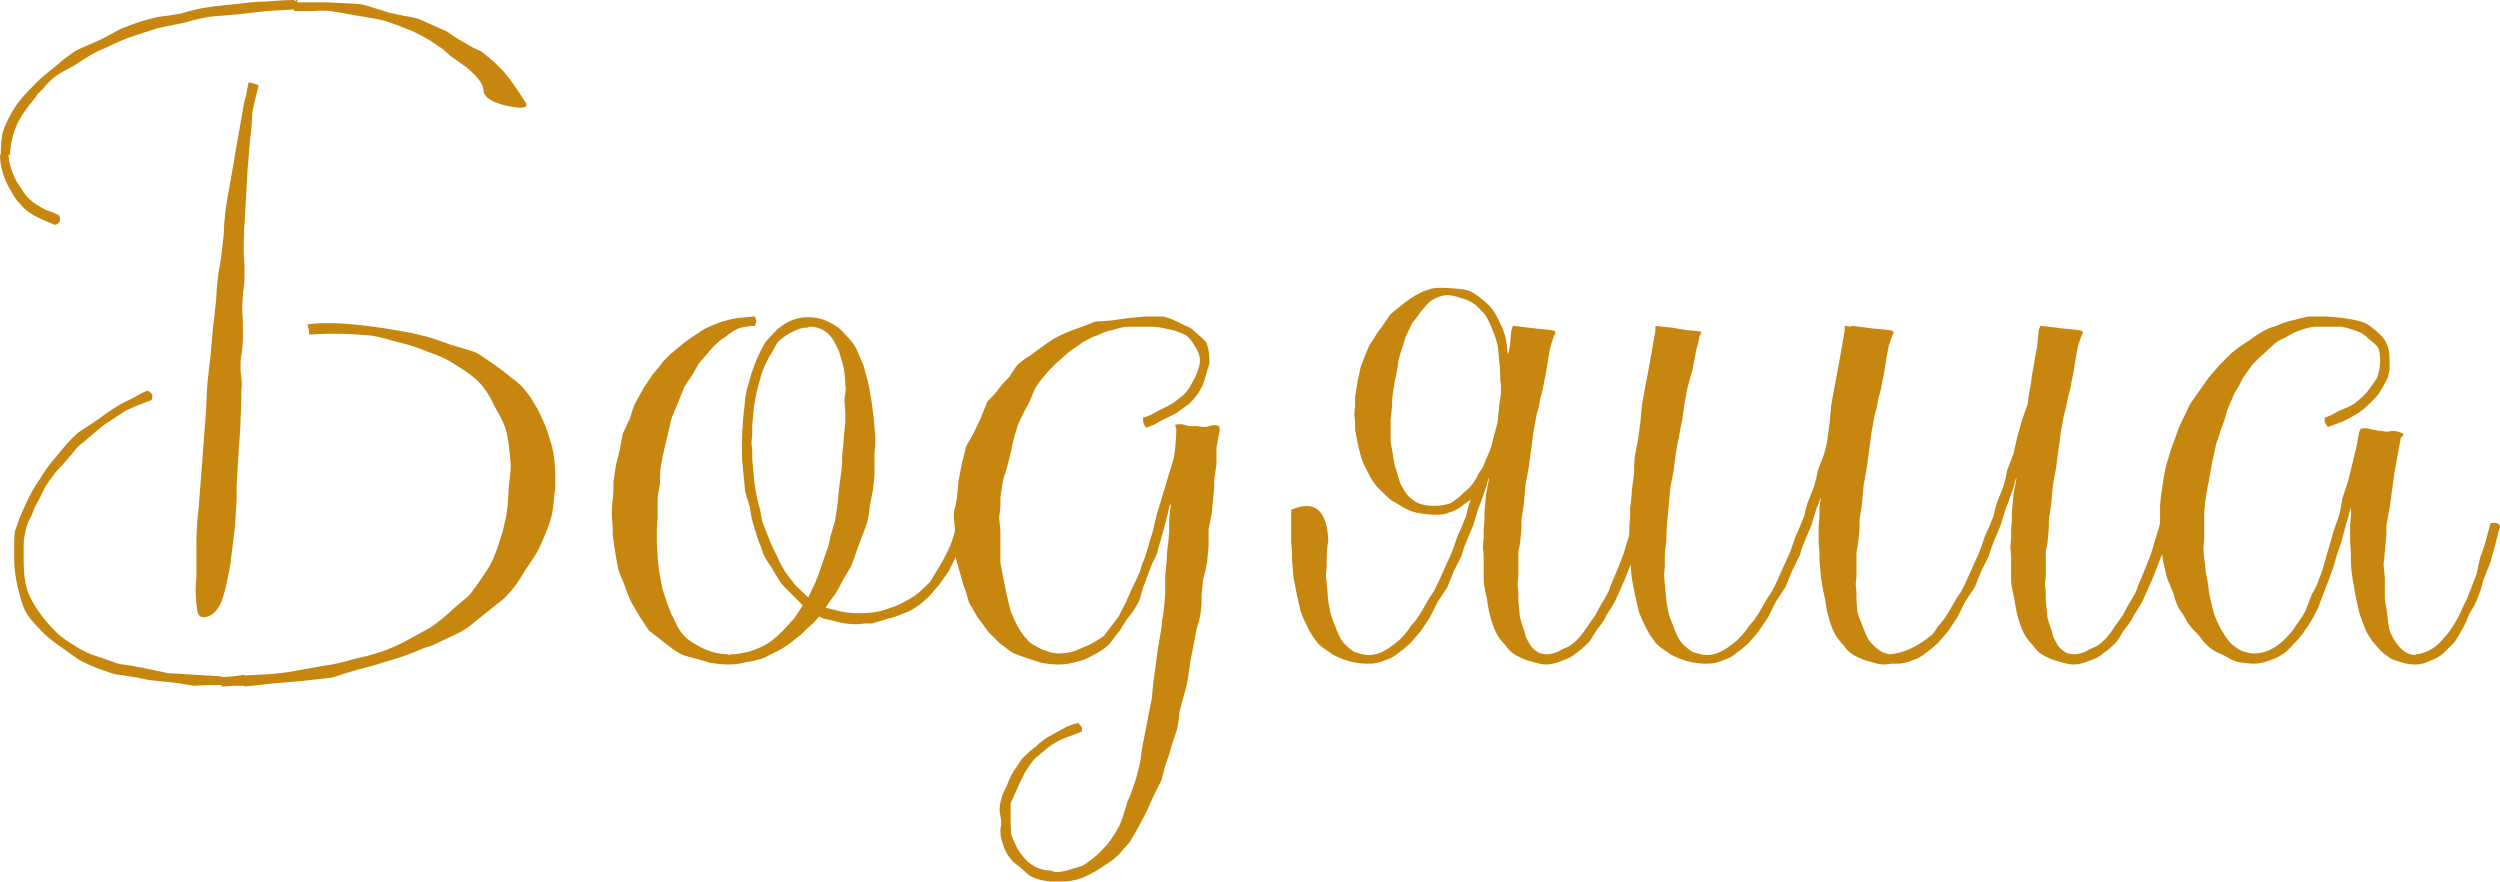
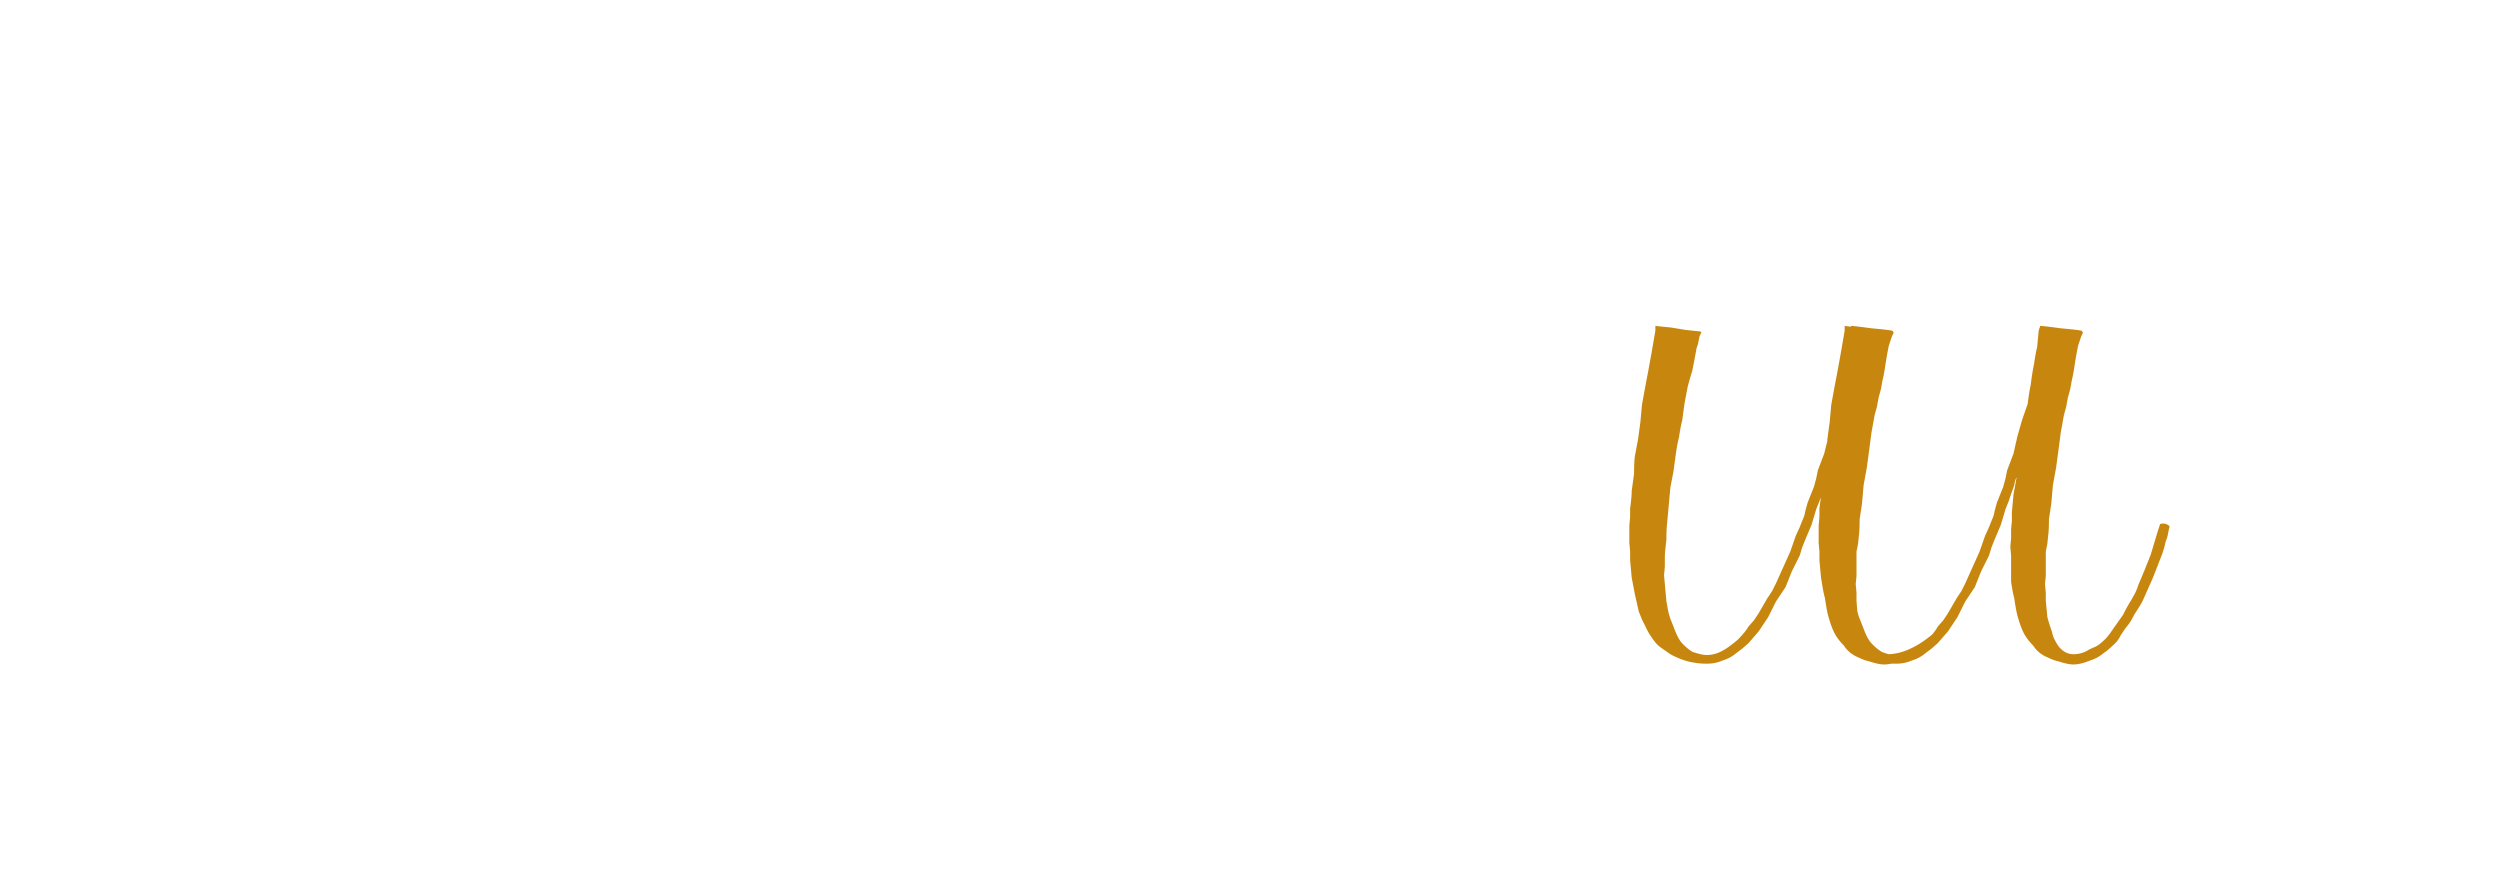
<svg xmlns="http://www.w3.org/2000/svg" width="519" height="183" fill="none">
-   <path fill="#C7870E" d="M105.12 21.953q-4.584-1.146-4.748-3.112 0-1.967-3.602-4.915l-3.439-2.458q-1.31-1.31-2.456-1.966Q88.91 8.028 85.8 6.553q-2.292-.982-5.567-2.13-1.146-.327-2.947-.655l-2.947-.491-2.784-.492a58 58 0 0 0-3.111-.491q-1.31-.165-3.602 0h-3.766v-.328l-2.948.164-2.783.164-5.731.655-5.731.491q-2.456.328-5.73 1.311-3.44.656-5.568 1.147L27.017 7.7q-1.31.492-2.784 1.147l-2.456 1.147q-2.456.982-5.076 2.785l-1.31.819-1.473.82q-1.638.818-2.62 1.637-1.146.82-2.292 2.294l-1.147 1.147-.818 1.147q-2.62 3.112-3.602 5.406-1.31 3.113-1.31 6.062H1.8q0 2.295 1.638 5.57l1.637 2.458q.818 1.147 1.965 1.966.982.655 2.456 1.474l1.473.492 1.31.655q.655 1.474-.818 1.966-4.257-1.638-5.895-2.949-1.146-.983-2.292-2.457-.655-.984-1.638-2.786Q0 35.224 0 32.111h.164q0-3.605.655-5.406 1.146-2.785 2.62-4.915.981-1.475 3.602-4.096 1.146-1.31 4.093-3.604l2.129-1.803a52 52 0 0 1 2.292-1.638q.82-.492 2.456-1.147l2.948-1.31 2.456-1.311q1.638-.983 2.783-1.31a36.7 36.7 0 0 1 5.567-1.803q1.146-.327 2.948-.491l2.947-.492q3.275-.983 5.73-1.31 2.294-.328 5.895-.656L52.07.491q1.8-.163 3.111-.163Q59.11 0 61.075 0l.163.328V.164h.164q0-.164.164-.164h.164v.491h6.385l6.386.328q1.146.164 3.111.82l1.638.49 1.473.492 3.111.656q1.965.327 3.111.655l4.749 2.13q.983.327 2.292 1.31l.983.656 3.438 1.966q1.638.656 2.292 1.31l1.965 1.639 1.801 1.802q1.31 1.474 3.275 4.423l1.474 2.294q.655 1.475-4.094.491M85.472 69.137l2.783.655q1.801.492 5.404 1.802l2.783.82q1.802.49 2.784.983l2.456 1.638 2.292 1.638 2.293 1.802q1.31.983 2.128 1.803.819.983 1.801 2.293l1.474 2.458 1.146 2.457q.655 1.475.983 2.621l.818 2.622a51 51 0 0 1 .491 2.785l.164 2.785v2.949l-.327 2.949q-.164 1.802-.491 3.113-.492 1.965-2.129 5.57-.492 1.31-1.474 2.785l-1.637 2.458-1.638 2.621q-1.146 1.638-1.964 2.457-.82.984-2.129 1.966l-4.912 3.932q-1.31 1.147-2.456 1.803-.82.49-2.62 1.31l-2.784 1.311q-.818.49-2.62.983l-2.783 1.147q-3.603 1.31-5.567 1.802-1.8.655-5.731 1.638l-2.784.819q-1.637.655-2.783.819l-5.895.656-5.894.491-5.895.656v-.164h-2.292l-2.456.164v-.328h-2.948l-2.783.164-2.947-.492-2.784-.327q-3.93-.328-5.73-.82l-2.948-.491q-1.638-.163-2.784-.492l-2.783-.983a36 36 0 0 1-2.62-1.146q-1.146-.492-2.456-1.475l-2.293-1.638q-3.275-2.293-4.257-3.441-2.62-2.62-3.438-4.259-.492-.983-.983-2.622l-.655-2.621q-.654-3.276-.655-5.243v-3.112q0-1.803.164-2.949l.982-2.785 1.147-2.622q1.31-2.949 2.947-5.242 1.638-2.785 3.439-4.751 2.619-3.278 3.93-4.424.818-.82 2.455-1.802l2.456-1.638q2.62-1.966 4.913-3.277l2.62-1.31q1.636-.984 2.62-1.311 1.473.655.818 1.966l-2.62.983-2.62 1.146-4.748 3.113-4.257 3.605q-.983.654-1.965 1.966l-1.801 2.13-1.965 2.13q-.982 1.31-1.638 2.293-.654.983-1.31 2.457l-1.31 2.458-.49 1.31-.656 1.311q-.655 1.475-.818 2.621a11.5 11.5 0 0 0-.328 2.786v2.948q0 3.933.819 6.39 1.146 2.949 3.438 5.734 2.456 3.113 4.749 4.587 2.62 1.803 4.912 2.785l2.456.82 2.784.983q.982.327 2.62.491l2.783.492 5.403 1.146 11.135.656v.164l2.456-.164 2.292-.328v.164l5.73-.328 2.948-.327 8.35-1.475q2.457-.327 5.732-1.311l2.783-.655 2.784-.819q2.456-.82 5.24-2.294l5.076-2.785q2.783-1.965 4.42-3.604l2.293-1.966q1.31-.983 1.965-1.966a94 94 0 0 0 3.274-4.751q1.147-1.803 2.293-5.407.327-.983.818-2.621l.655-2.949q.165-1.147.328-2.785l.164-2.949.327-2.949q.163-1.638 0-2.785-.327-4.096-.819-5.898-.49-1.965-2.456-5.243-1.31-2.949-3.11-4.915-1.965-1.965-5.077-3.768-2.128-1.474-5.567-2.621-3.11-1.312-6.058-1.966l-2.947-.82q-1.802-.49-3.275-.654-3.93-.328-6.222-.328h-3.111l-3.275.164.164-.164q0-.656-.164-1.147a3.1 3.1 0 0 1-.164-.983l.164.164q6.712-.983 21.45 1.802M40.77 120.089v-8.356l.164-3.276.327-3.277.983-12.779.49-6.553.328-6.39.655-5.734.491-5.57.655-5.734.164-2.95.328-2.784.49-2.785.328-2.786.328-2.949q0-1.801.164-2.785.164-2.293.818-5.734l.983-5.57.49-2.949 1.475-8.355q.163-1.31.655-2.95l.49-2.62q.165-.165 1.147.163l.982.328-.655 2.621q-.49 1.965-.654 3.113l-.164 2.785-.328 2.949-.491 5.898-.327 5.734-.328 5.898q-.165 1.803-.164 5.734l.164 2.95v2.948l-.327 2.785-.164 2.95.164 2.948v2.95q0 .818-.164 2.784-.328 1.803-.328 2.785v1.475l.164 1.31q.165 1.802 0 2.786 0 3.931-.164 5.734 0 1.965-.327 5.57l-.164 2.785-.164 2.95-.163 2.784v2.785l-.328 5.571-.655 5.242-.327 2.785-.491 2.458a38.5 38.5 0 0 1-1.31 5.079q-1.474 3.276-3.766 3.276-.655 0-.983-.491-.491-.492-.655-5.243 0-.491.164-2.293M177.946 127.297q2.292 0 3.275-.164 1.474-.163 3.274-.819 1.965-.656 3.111-1.31a22 22 0 0 0 1.474-.82l1.474-.983 2.456-2.293 1.801-2.949a44 44 0 0 0 1.637-2.949q.983-1.966 1.31-3.113l.983-3.277q1.31-.163 2.128.656l-.982 3.276-.655 1.475-2.292 4.587-1.965 2.785-2.293 2.622-1.146.983q-.654.654-1.31.983-.982.819-2.947 1.474a15.5 15.5 0 0 1-2.947.983l-3.275.983h-1.474l-1.637.164q-2.129 0-4.094-.492l-1.964-.491q-1.147-.164-1.802-.655l-1.146 1.31-1.31 1.147-1.31 1.311-1.473 1.146q-1.311 1.148-3.111 2.13l-3.275 1.639q-2.129.655-3.602.819-1.638.49-3.603.491h-.163q-1.31 0-3.603-.327l-1.637-.492-3.602-.983q-.982-.327-1.638-.819-.654-.327-1.473-.983l-4.421-3.44-1.965-2.949-1.801-3.113q-.983-2.293-1.31-3.441a34 34 0 0 1-1.31-3.276l-.655-3.605-.491-3.604v-1.802l-.164-1.802q0-2.294.164-3.605l.164-1.802v-1.802l.491-3.44.818-3.277.328-1.802.327-1.638 1.474-3.113q.656-2.294 1.146-3.277l1.638-2.949 1.964-2.949 1.147-1.31.982-1.311 1.31-1.31 1.31-1.148q1.965-1.638 2.947-2.293l2.948-1.966 1.801-.82 1.637-.655 1.801-.491 1.638-.328 3.602-.328q.654.984 0 1.966-1.474 0-3.275.492a11 11 0 0 0-2.784 1.802q-.982.492-2.619 2.13l-.983 1.147-1.146 1.31a11 11 0 0 0-1.801 2.786l-1.965 2.949-1.31 3.276-1.31 3.113-1.637 6.88-.655 3.278q-.164 1.146-.164 3.604l-.327 1.802q-.164.983-.164 1.802v3.604q-.164 1.311-.164 3.605 0 2.457.164 3.768 0 1.31.327 3.604l.655 3.604 1.147 3.441.654 1.638.819 1.639q.819 1.966 1.965 3.112t2.784 1.966q.982.655 2.947 1.311 1.801.491 3.275.491v.164l.818-.164h.819l1.801-.327a8.6 8.6 0 0 0 1.801-.492q1.801-.655 3.111-1.474a18.3 18.3 0 0 0 2.784-2.294l2.456-2.621a35 35 0 0 0 1.965-2.949l-3.439-3.441a12 12 0 0 1-1.146-1.31q-1.31-1.966-1.801-2.949l-.982-1.475a22 22 0 0 1-.819-1.474l-.491-1.475-.655-1.638-.983-3.277q-.327-.983-.655-3.276l-.982-3.277-.328-3.44-.327-3.277v-3.44q0-2.458.164-3.605 0-1.146.327-3.768l.164-1.802.327-1.802.983-3.44.655-1.803.655-1.638.818-1.638q.328-.656.819-1.475l2.456-2.621q1.638-1.311 2.948-1.802 1.473-.656 3.438-.656 2.292 0 4.257.983 2.129.984 3.439 2.622 1.473 1.474 2.292 2.949l1.474 3.44.982 3.604.655 3.605.491 3.768.164 1.802.164 1.966V92.4l-.164 1.802v3.768q0 1.147-.327 3.768l-.655 3.277-.164 1.638-.328 1.639-.491 1.474-.655 1.639-1.146 3.112-.491 1.475-.655 1.638-1.637 2.785q-.983 1.967-1.638 2.949l-.982 1.311-.983 1.474 3.275.82q1.965.327 3.275.327M167.794 67.99q-1.638 0-3.438.983a11.3 11.3 0 0 0-2.948 2.13q-.327.493-.818 1.474l-.983 1.639-.819 1.638-.655 1.638-.982 3.605q-.327 1.31-.655 3.604l-.327 3.604v1.802l-.164 1.803.164 1.638v1.802l.327 3.604.164 1.639.327 1.802q.164 1.146.819 3.44.327 2.294.819 3.441l1.31 3.276.655 1.475.818 1.638q.819 1.802 1.638 3.113l2.128 2.785 2.62 2.458 1.474-3.113.655-1.639.491-1.474 1.146-3.277q.656-1.802.819-3.112l.982-3.277.491-3.277.328-3.44.491-3.605.164-1.802v-1.638q.327-2.622.327-3.604.328-2.622.328-3.605v-1.802l-.164-1.802v-.983l.164-.819q.163-1.146 0-1.802 0-1.31-.328-3.604l-.982-3.44-.819-1.64q-.491-.982-.982-1.474-1.475-1.801-3.93-1.966h-.655z" />
-   <path fill="#C7870E" d="m244.194 88.96-.164-.49q-.164-.33.164-.329.654-.163 1.473 0l.655.164q.328.165.819.164h1.474q.818.165 1.473.164.492 0 .819-.164l.655-.164q.655-.163 1.473.164.165 0 .164.983l-.327 1.638-.328 1.803v3.44l-.491 3.44v1.639l-.164 1.802-.327 3.277-.655 3.44v3.441l-.328 3.44-.327 1.638-.491 1.802-.328 3.441v1.638l-.163 1.802-.328 1.639-.491 1.638-.655 3.44-.655 3.277-.491 3.441-.328 1.802-1.473 5.406-.164 1.802-.328 1.802-1.146 3.441-.491 1.802-.655 1.802-.982 3.605-1.638 3.276-1.473 3.277-1.638 3.113-1.801 3.112-2.292 2.622-1.31 1.147-1.474.983q-1.965 1.31-2.947 1.802l-1.638.819q-.982.327-1.637.491-1.146.328-3.438.328h-1.802q-2.455-.328-3.438-.819a4.4 4.4 0 0 1-1.474-.983l-1.31-1.147-1.473-1.147a61 61 0 0 1-1.147-1.474q-.818-1.474-1.309-3.441-.165-.655-.164-1.802l.164-.983v-.819l-.328-1.966q0-.983.164-1.802.164-.656.491-1.802l.819-1.639q.655-1.802 1.473-3.112l.983-1.475q.491-.819.982-1.311 1.638-1.638 2.62-2.293a12.6 12.6 0 0 1 2.784-2.13l2.947-1.638q1.146-.656 3.111-1.147l.327.491.328.328q.164.492 0 .983l-1.637.655-1.802.656q-1.637.654-3.274 1.802l-2.948 2.457q-.49.492-1.146 1.475l-.982 1.474-.819 1.639-.819 1.802-1.31 2.949v3.276q0 2.13.164 3.277.327.983 1.31 2.949 1.474 2.294 2.784 3.113 1.8 1.31 4.093 1.31.656.328 1.146.328 1.31 0 3.275-.655l1.637-.492q.983-.327 1.474-.819a17 17 0 0 0 2.62-2.13q1.638-1.638 2.292-2.621l.983-1.475.818-1.474.655-1.638.983-3.277.655-1.475 1.146-3.276.819-3.277.491-3.44.655-3.277.655-3.44.655-3.277.163-1.802.164-1.638.983-7.209.655-3.768.163-1.802.328-1.802.327-3.605v-3.768l.328-3.604q0-1.31.327-3.604l.164-1.966v-1.803q0-1.31.327-3.604v-.164l-.163-.164-.819 3.441-.982 3.604-.492 1.639-.491 1.802-.819 1.638q-.49 1.147-.654 1.638l-.655 1.802-.655 1.639-.492 1.802q-.327 1.147-.655 1.638l-.982 1.639-1.146 1.474-.983 1.475q-.491.982-.982 1.474l-1.146 1.474q-.656.984-1.146 1.311-1.147.983-3.111 1.966a10.2 10.2 0 0 1-3.439 1.311q-1.638.49-3.602.491-1.31 0-3.275-.327-.655-.164-1.637-.492l-2.948-.983-1.637-.655-2.62-1.966-2.292-2.294-2.293-3.113-1.801-3.112-.491-1.803-.655-1.802-.491-1.802-.491-1.638-.492-1.802-.327-1.802q-.163-.82 0-1.966l.164-.983v-.82q-.328-2.62-.328-3.768 0-.655.328-1.802l.163-.819.164-.983.328-3.44.655-3.441.818-3.277q.163-.655.819-1.638l.819-1.474 1.473-3.113 1.31-3.277q.328-.492 1.146-1.31.819-.82 1.147-1.311.654-.984 2.292-2.622l.982-1.474q.492-.82.983-1.31l1.473-1.147q.983-.492 1.474-.983l2.947-2.13 1.474-.983 1.637-.82a34 34 0 0 1 3.275-1.31l1.801-.655 1.638-.656q.655-.163 1.801-.163l1.801-.164 3.602-.492 1.801-.164 1.638-.163h3.602q.655.164 1.637.491l1.474.655 1.637.82q.983.327 1.474.819l1.474 1.31q.818.656 1.31 1.31.654 1.476.655 3.933 0 .655-.328 1.474l-.491 1.639q-.492 1.966-1.31 3.112-.49.984-2.129 2.622l-2.783 1.966-2.947 1.474-1.474.82-1.637.655q-.82-.819-.655-2.13.818-.165 1.801-.655l1.473-.82q1.802-.819 3.111-1.638l1.474-1.147q.819-.654 1.146-1.147.492-.491.983-1.474l.818-1.475q.983-2.293.983-3.276 0-1.474-.819-2.785l-.819-1.31q-.491-.656-.982-1.148-.655-.491-2.62-1.147l-2.947-.655-1.474-.164h-5.076q-1.31 0-3.274.656-1.31.163-3.275 1.147-.656.163-1.638.655l-1.473.819-2.784 1.966-2.62 2.294-1.146 1.146q-.656.655-1.146 1.311-.819.82-2.129 2.785l-1.31 3.113-.818 1.474-.819 1.639-.655 1.474-.491 1.639q-.656 2.293-.819 3.44l-.819 3.277-.491 1.638a23 23 0 0 0-.491 1.638l-.491 3.441v1.638l-.164 1.802q-.163.492 0 1.639l.164 1.638v6.717l.655 3.44.655 3.277.818 3.277a40 40 0 0 0 1.31 2.949q1.311 2.293 1.965 2.785.492.82 1.474 1.31l1.474.82q2.291.983 3.602.983 1.801 0 3.438-.492l3.111-1.311 1.474-.819 1.474-.983 2.128-2.785.983-1.31.818-1.639q.492-.819 1.474-3.113l1.474-3.112.655-1.475.491-1.638q.49-.984 1.146-3.277l.982-3.276.819-3.441q.164-.656.491-1.638l2.456-8.192q.655-1.801.819-3.276.328-2.95.328-4.588zM288.687 91.582l.491 2.949q.328 2.13.655 2.949l.819 2.785q1.146 2.13 1.637 2.621 1.147 1.147 2.293 1.639a9.8 9.8 0 0 0 3.111.491q1.637 0 3.275-.491a12.6 12.6 0 0 0 2.783-2.13q1.475-1.147 2.292-2.458.492-.655.819-1.474l.983-1.475.655-1.638.654-1.474q.491-1.148.983-3.44.655-2.13.819-3.278l.327-3.44q.327-1.801.328-2.458v-1.146l-.164-1.311q0-2.457-.164-3.44l-.327-3.44q-.492-2.13-1.147-3.441-.49-1.474-1.473-3.113-1.474-1.638-2.129-2.13-1.31-.983-2.783-1.31-1.802-.656-2.948-.656-1.31 0-3.111.983-.49.327-1.146.983l-1.146 1.31-.819 1.147-1.146 1.475-1.31 2.785a80 80 0 0 1-.982 3.113q-.655 2.13-.655 3.113l-.655 3.276-.491 3.277v1.475l-.328 2.948zm24.397-17.858q.164-.982.328-1.638l.327-3.44.328-.984q.654 0 4.257.492 3.602.327 4.257.492.327.163.328.491l-.328.655-.655 1.966-.327 1.639-.328 1.966q-.327 2.293-.655 3.604l-.327 1.802-.492 1.802-.327 1.802-.491 1.802-.655 3.605-.491 3.768-.492 3.604-.655 3.604-.327 3.769-.491 3.276q0 2.294-.164 3.441l-.164 1.638-.327 1.638v5.079l-.164 1.638.164 1.803v1.638l.327 3.44a36 36 0 0 0 .983 3.113q.163.983.655 1.802.327.656.818 1.311 1.31 1.474 2.948 1.474 1.8 0 3.274-.983l1.474-.655a7.6 7.6 0 0 0 1.474-1.147q.819-.655 2.128-2.621l1.965-2.785q.983-1.966 1.638-2.949l.818-1.475q.492-.982.655-1.638l1.31-3.113 1.31-3.276 1.474-4.915.491-1.475q1.146-.327 1.965.492l-.164.655-.164.819q-.164.984-.491 1.639a18.7 18.7 0 0 1-.982 3.276l-1.146 2.949-.655 1.638-1.965 4.424q-.492.983-1.801 2.949a11 11 0 0 1-1.802 2.785l-.982 1.475q-.491.982-.982 1.474-1.638 1.638-2.457 2.13a7.9 7.9 0 0 1-2.947 1.638q-1.965.819-3.438.819-1.146 0-3.111-.655-.983-.164-2.948-1.147-1.473-.819-2.292-2.13-1.473-1.475-2.129-2.949-.49-.983-1.146-3.276-.327-1.31-.655-3.605-.327-1.146-.655-3.44v-5.407l-.163-1.802.163-1.802v-1.802l.164-1.802v-1.802l.328-3.605.654-3.604q-.327.492-.491 1.638l-.655 1.803-.491 1.474-.655 1.638-.982 3.277-1.31 3.113-.655 1.638-.491 1.638-1.638 3.277-1.31 3.277-1.965 2.949-1.637 3.276-1.965 2.949-2.128 2.458-1.31 1.147-1.31.983q-1.146.982-2.784 1.474-1.473.655-3.275.655-1.964 0-3.929-.491a16.7 16.7 0 0 1-3.603-1.475l-1.637-1.146q-.982-.655-1.474-1.311-1.31-1.638-1.964-3.113l-.819-1.638-.655-1.638-.819-3.605-.655-3.44-.327-3.605v-1.802l-.164-1.802v-6.881q7.204-3.113 7.696 6.226-.328 2.621-.328 3.604v1.966l-.163 1.802.491 5.407.327 1.802q.164.82.491 1.802l.655 1.638q.819 2.294 1.638 3.277a10 10 0 0 0 2.292 1.966q1.965.655 2.947.655 1.801 0 3.439-.983.982-.49 2.947-2.13 1.638-1.638 2.293-2.785l1.146-1.31.982-1.475 1.801-3.113.983-1.474.818-1.638 2.948-6.554 1.146-3.276.819-1.802.655-1.639q.327-.656.491-1.638l.491-1.802.327-.656q-.654.492-1.473.983-1.474 1.31-2.947 1.639-1.801.983-6.55.164-1.146-.164-2.784-.983a152 152 0 0 0-2.783-1.639q-.819-.656-2.293-2.13-.981-.819-2.128-2.785l-1.474-2.949q-.491-1.31-.982-3.44l-.655-3.277V87.65l-.164-1.638.164-1.802v-1.803l.491-3.112.655-3.113 1.146-2.95.655-1.474 1.638-2.621.982-1.31 1.801-2.622 2.62-2.13 1.31-.983 1.31-.819 1.637-.82 1.474-.49q1.965-.492 7.041.163 1.637.328 3.111 1.639 1.8 1.31 2.619 2.457.655.82 1.474 2.621l.655 1.311.491 1.475q.328 1.147.491 3.112z" />
  <path fill="#C7870E" d="M392.123 135.816q4.257-.163 9.005-4.095.819-.984 1.147-1.639l1.146-1.31.982-1.475 1.801-3.113.983-1.474.818-1.638 2.948-6.554 1.146-3.276.819-1.802.655-1.639q.327-.656.491-1.638l.491-1.802 1.31-3.277.491-1.802.328-1.638 1.31-3.44.818-3.605.983-3.44 1.146-3.277q.327-2.622.655-4.096.327-2.622.655-4.096.327-2.293.655-3.604l.327-3.44.328-.984q.654 0 4.257.492 3.601.327 4.257.492.327.163.328.491l-.328.655-.655 1.966-.327 1.639-.328 1.966q-.327 2.293-.655 3.604l-.327 1.802-.491 1.802-.328 1.802-.491 1.802-.655 3.605-.491 3.768-.492 3.604-.655 3.604-.327 3.769-.491 3.276q0 2.294-.164 3.441l-.164 1.638-.327 1.638v5.079l-.164 1.638.164 1.803v1.638l.327 3.44a36 36 0 0 0 .983 3.113q.163.983.655 1.802.327.656.818 1.311 1.31 1.474 2.948 1.474 1.8 0 3.274-.983l1.474-.655a7.6 7.6 0 0 0 1.474-1.147q.819-.655 2.128-2.621l1.965-2.785q.983-1.966 1.638-2.949l.818-1.475q.492-.982.655-1.638l1.31-3.113 1.31-3.276 1.474-4.915.491-1.475q1.146-.327 1.965.492l-.164.655-.164.819q-.164.984-.491 1.639a18.7 18.7 0 0 1-.982 3.276l-1.146 2.949-.655 1.638-1.965 4.424q-.492.983-1.801 2.949a11 11 0 0 1-1.802 2.785l-.982 1.475q-.491.982-.982 1.474-1.638 1.638-2.456 2.13a7.9 7.9 0 0 1-2.948 1.638q-1.965.819-3.438.819-1.146 0-3.111-.655-.983-.164-2.948-1.147-1.473-.819-2.292-2.13-1.473-1.475-2.129-2.949-.49-.983-1.146-3.276-.327-1.31-.655-3.605-.327-1.146-.655-3.44v-5.407l-.163-1.802.163-1.802v-1.802l.164-1.802v-1.802l.328-3.605.654-3.604q-.327.492-.491 1.638l-.655 1.803-.491 1.474-.655 1.638-.982 3.277-1.31 3.113-.655 1.638-.491 1.638-1.638 3.277-1.31 3.277-1.965 2.949-1.637 3.276-1.965 2.949-2.128 2.458-1.31 1.147-1.31.983q-1.146.982-2.784 1.474-1.473.655-3.275.655h-.982a7.5 7.5 0 0 1-1.474.164q-1.146 0-3.111-.655-.982-.164-2.947-1.147-1.474-.819-2.292-2.13-1.474-1.475-2.129-2.949-.49-.983-1.146-3.276-.328-1.31-.655-3.605-.328-1.146-.655-3.276l-.164-.983-.327-3.605v-1.802l-.164-1.802v-3.604l.164-1.802v-1.802q.164-1.311.327-2.294l-.982 2.457-.983 3.277-1.31 3.113-.655 1.638-.491 1.638-1.637 3.277-1.31 3.277-1.965 2.949-1.637 3.276-1.965 2.949-2.129 2.458-1.31 1.147-1.31.983q-1.146.982-2.783 1.474-1.474.655-3.275.655-1.965 0-3.93-.491a16.7 16.7 0 0 1-3.602-1.475l-1.637-1.146q-.982-.655-1.474-1.311-1.31-1.638-1.965-3.113l-.818-1.638-.655-1.638-.819-3.605-.655-3.44-.328-3.605v-1.802l-.163-1.802v-3.604l.163-1.802v-1.802q.328-2.294.328-3.605l.491-3.604q0-2.294.164-3.604l.655-3.44.491-3.605.328-3.604.654-3.605.655-3.44.655-3.604.819-4.752v-.983l3.275.328 2.947.492 3.111.327q.327.165.164.328l-.328.655-.327 1.639-.327.983-.164.983-.655 3.44-.491 1.638-.492 1.803-.655 3.44-.491 3.604q-.327 1.148-.655 3.44-.327 1.148-.655 3.441l-.491 3.605-.655 3.44-.655 7.209q-.164 1.31-.164 3.604-.327 2.621-.327 3.604v1.966l-.164 1.802.491 5.407.328 1.802q.164.82.491 1.802l.655 1.638q.82 2.294 1.637 3.277a10 10 0 0 0 2.293 1.966q1.965.655 2.947.655 1.801 0 3.439-.983.982-.49 2.947-2.13 1.638-1.638 2.292-2.785l1.146-1.31.983-1.475 1.801-3.113.982-1.474.819-1.638 2.947-6.554 1.147-3.276.818-1.802.655-1.639q.328-.656.491-1.638l.492-1.802 1.31-3.277.491-1.802.327-1.638 1.31-3.44.655-2.622v-.328l.491-3.604.328-3.604.655-3.605.655-3.44.655-3.604.818-4.752v-.983l1.31.164v-.163q.655 0 4.258.491 3.602.327 4.257.492.327.163.327.491l-.327.655-.655 1.966-.328 1.639-.327 1.966q-.328 2.293-.655 3.604l-.328 1.802-.491 1.802-.327 1.802-.492 1.802-.654 3.605-.492 3.768-.491 3.604-.655 3.604-.327 3.769-.492 3.276q0 2.294-.163 3.441l-.164 1.638-.328 1.638v5.079l-.163 1.638.163 1.803v1.638l.164 2.13q.164.819.491 1.638l.655 1.638q.819 2.294 1.638 3.277a10 10 0 0 0 2.292 1.966q.819.327 1.474.491" />
-   <path fill="#C7870E" d="M517.035 108.62q1.638-.328 1.965.656l-.982 3.768-.983 3.604-1.473 3.768-.492 1.802-.655 1.803a24 24 0 0 1-.818 1.802l-.983 1.638-.655 1.638-.655 1.311-1.637 2.785-2.292 2.294q-.982.982-2.784 1.638-1.638.819-3.111.819a9.8 9.8 0 0 1-3.111-.491l-1.474-.492q-.819-.327-1.31-.819-1.146-.656-2.292-2.13-1.146-1.147-2.129-3.112l-.655-1.639-.655-1.802-.818-3.604-.655-3.768q-.328-2.294-.328-3.605 0-2.457-.163-3.768v-3.768l.163-1.802v-1.802l-.982 3.44-.983 3.605-1.146 3.44-.491 1.802-.655 1.802-2.62 6.881-.818 1.639-.983 1.638-.982 1.474-1.146 1.475-2.457 2.621q-1.964 1.475-3.274 1.802-1.965.819-3.603.819-.981 0-3.274-.327-.655-.164-1.638-.656l-1.473-.819-1.474-.655a17 17 0 0 1-1.474-.983l-1.146-1.147-.982-1.31q-1.638-1.639-2.293-2.622l-.818-1.474-.983-1.475q-.654-1.146-1.146-3.113l-1.31-3.112-.819-3.441-.491-3.276q-.327-2.294-.327-3.441l.164-1.802v-3.277l.163-1.638.491-3.44q.328-1.966.655-3.277l.983-3.277 1.146-3.113q.327-1.146 1.31-3.112l1.474-3.113 3.929-5.57 2.129-2.458 2.62-2.621 1.473-1.147 2.948-1.966q.818-.656 1.473-.983a11.1 11.1 0 0 1 3.275-1.475q2.292-.983 3.439-1.146 2.292-.655 3.438-.82h3.602l1.802.164 1.637.164q2.292.328 3.438.656 1.474.327 2.948 1.638 1.965 1.475 2.62 2.949.654 1.146.655 3.768v1.638l-.328 1.638q-.983 1.966-1.637 2.95-.328.654-.983 1.31l-1.146 1.147q-1.638 1.638-2.62 2.13-.982.655-2.947 1.638l-3.111 1.147q-.982-.982-.655-1.966.655-.165 1.637-.655l1.474-.82 1.637-.655q.983-.491 1.474-.819 1.965-1.638 2.62-2.458a62 62 0 0 0 1.965-2.785q.654-1.802.655-3.44 0-2.13-.492-2.95-.327-.49-.982-.982l-1.146-.983q-.983-.983-2.456-1.475-1.965-.655-2.948-.819h-4.748q-1.146 0-1.801.164-1.146.165-3.439 1.147l-1.473.82-1.638.818q-.983.656-2.619 2.294l-1.31 1.147-1.31 1.31-.983 1.311-1.146 1.638-.819 1.639-.982 1.638-1.474 3.44-.491 1.803-.655 1.802-1.146 3.44-.819 3.768-.655 3.769q-.327 1.31-.655 3.604-.327 2.294-.327 3.44v5.079l-.164 1.802q0 1.148.328 3.441l.163 1.638.328 1.638.491 3.441.819 3.276q.327 1.148 1.31 3.113 1.31 2.293 1.965 2.949.654.82 2.292 1.802 1.637.656 2.783.656a7.6 7.6 0 0 0 3.439-.82q1.473-.654 2.947-2.129 1.638-1.64 2.293-2.785a34 34 0 0 0 1.964-2.949l.655-1.639.655-1.802.819-1.474q.492-.984.655-1.639a23 23 0 0 0 1.146-3.276l.491-1.803.492-1.638.982-3.44 1.146-3.277q.328-1.146.655-3.44l1.146-3.441.819-3.276.819-3.44q.327-1.148.655-3.441.327-.984.491-.983 1.146-.165 2.129.163l.818.164q.656.164 1.31.164.655.165 1.31.164l.819-.164q.982 0 2.128.492.328.164.164.491l-.327.328-.164.327-1.31 7.209-.982 7.209-.655 3.604v1.802l-.492 5.406q-.163.82 0 1.803l.164 1.966v3.604q0 .82.164 1.802l.327 1.802.164 1.802.328 1.803a12.8 12.8 0 0 0 1.801 3.112q1.637 1.966 3.602 1.966v-.164q1.474 0 3.438-1.146 1.31-.82 2.62-2.458.983-.983 2.129-2.949.655-.982 1.637-3.276l.819-1.639.655-1.638 1.31-3.441.819-3.604q.49-1.146 1.146-3.44z" />
</svg>